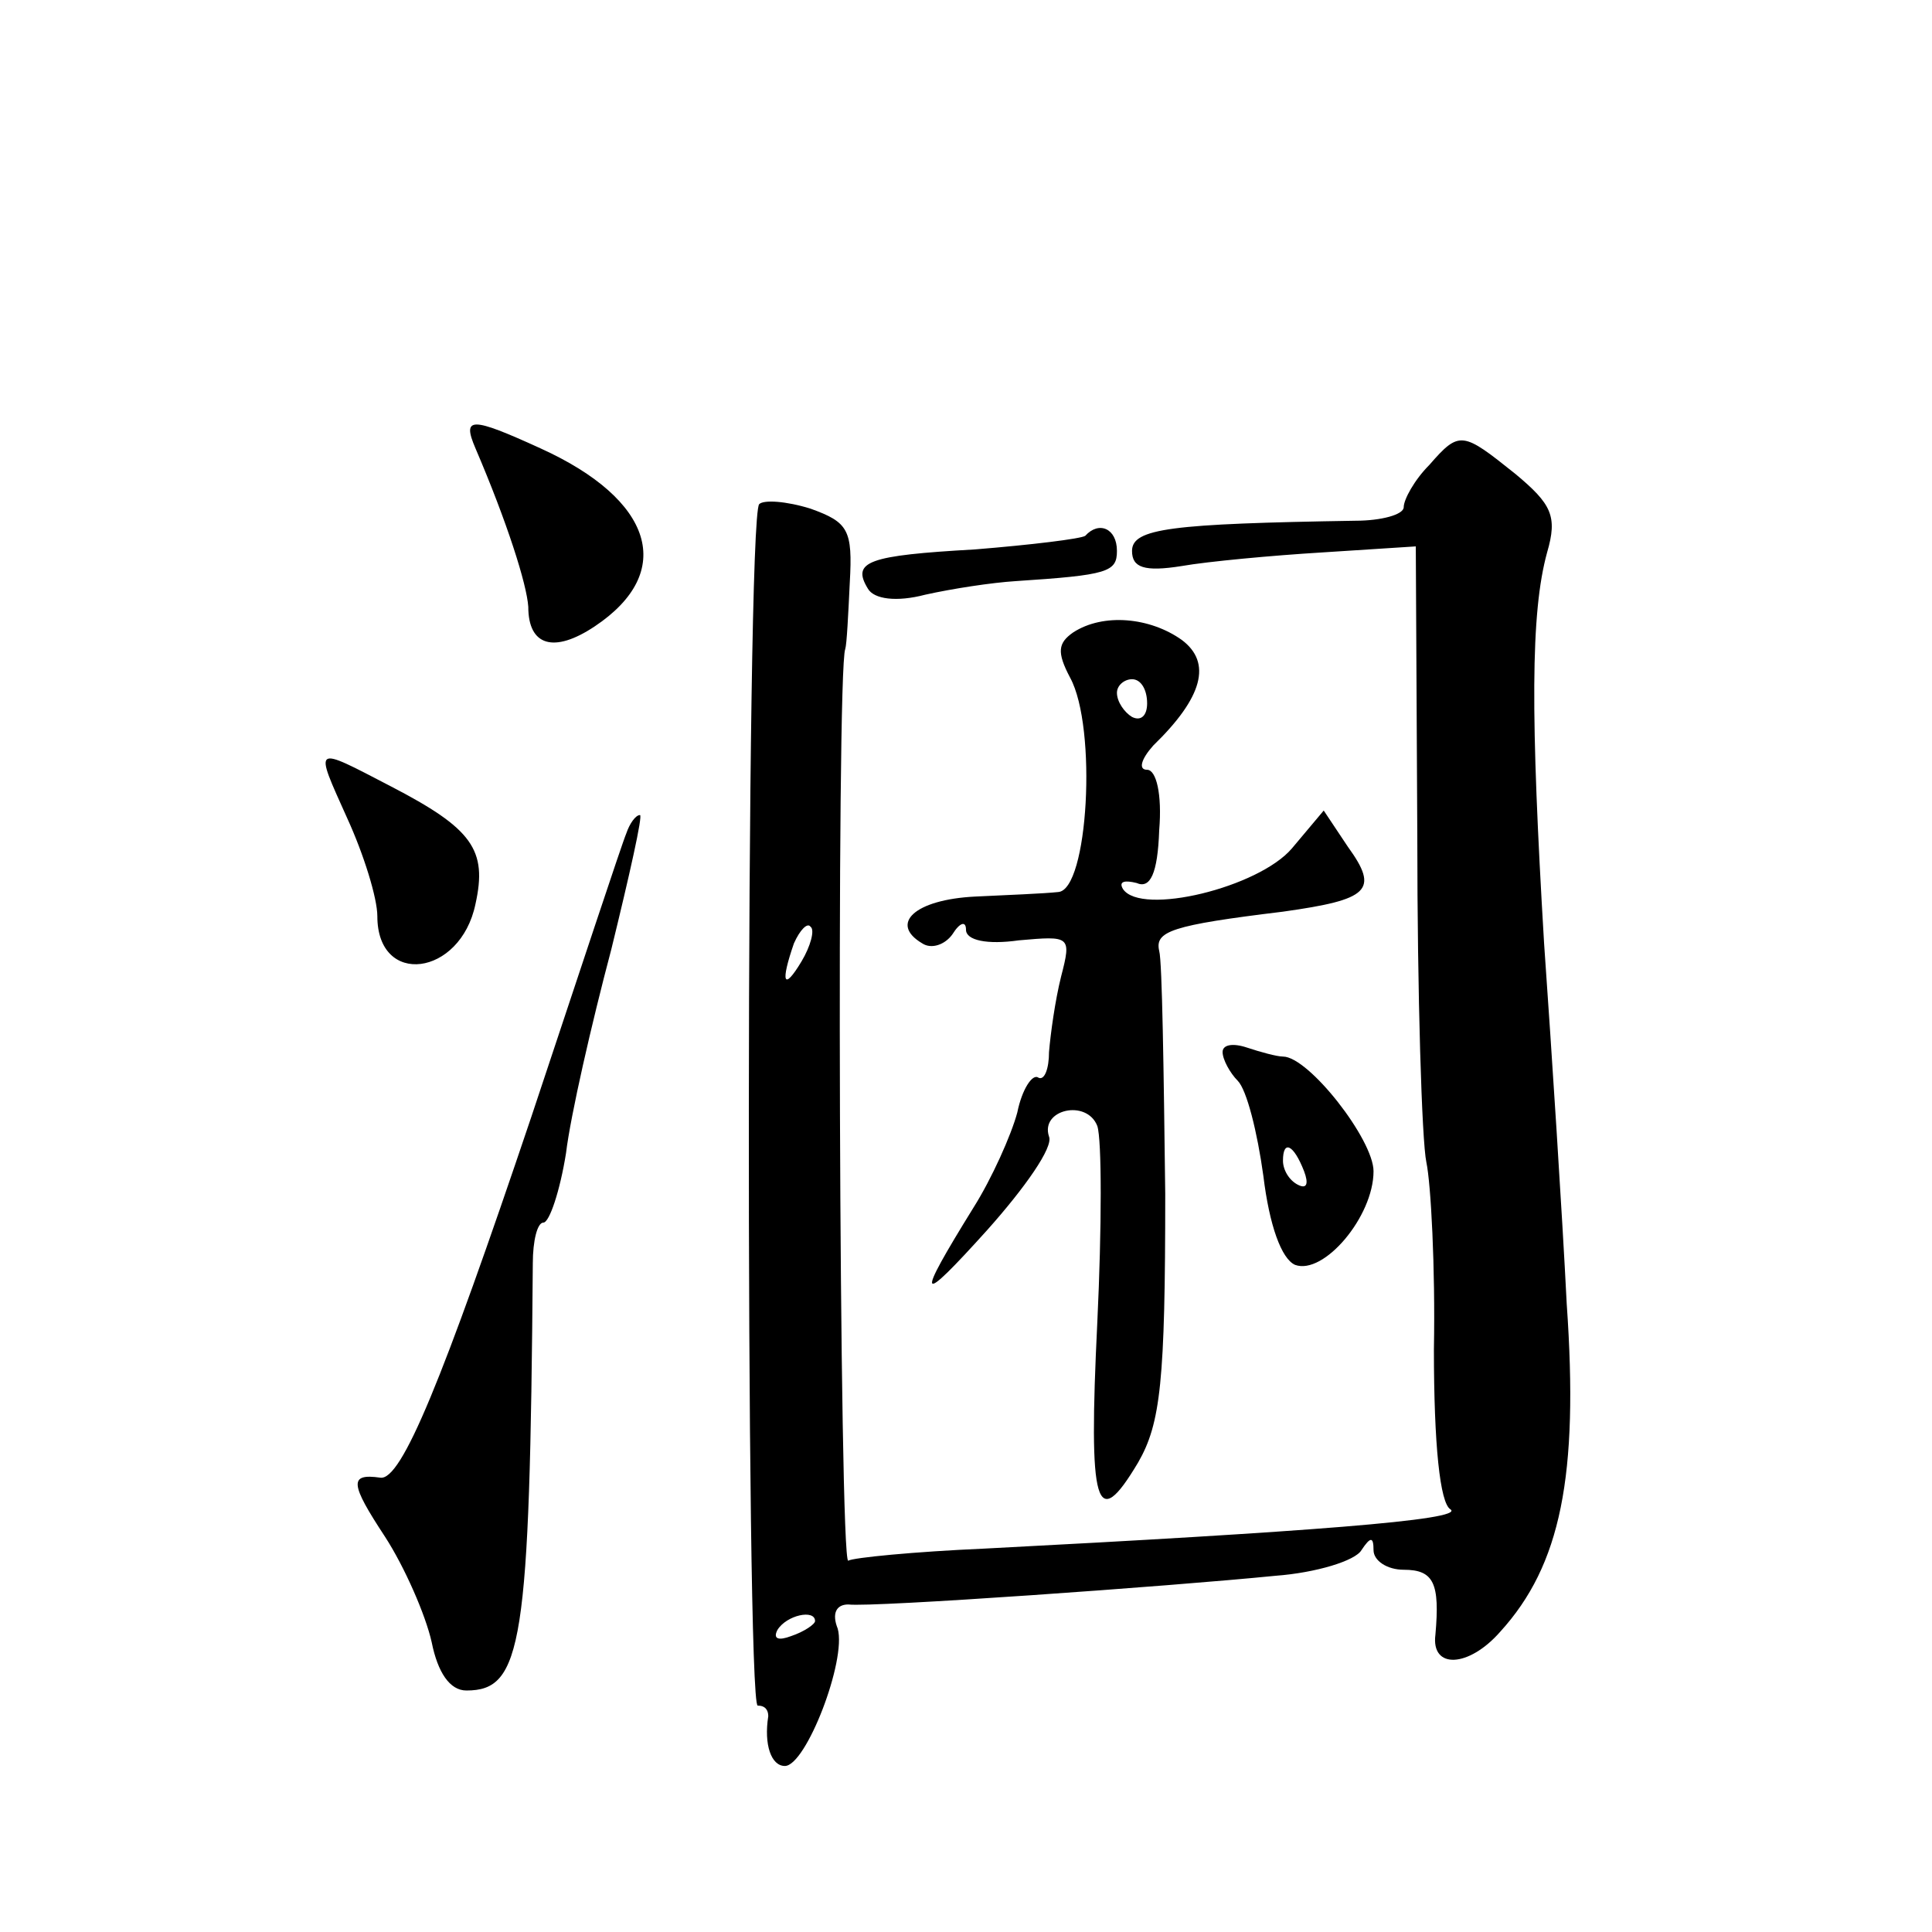
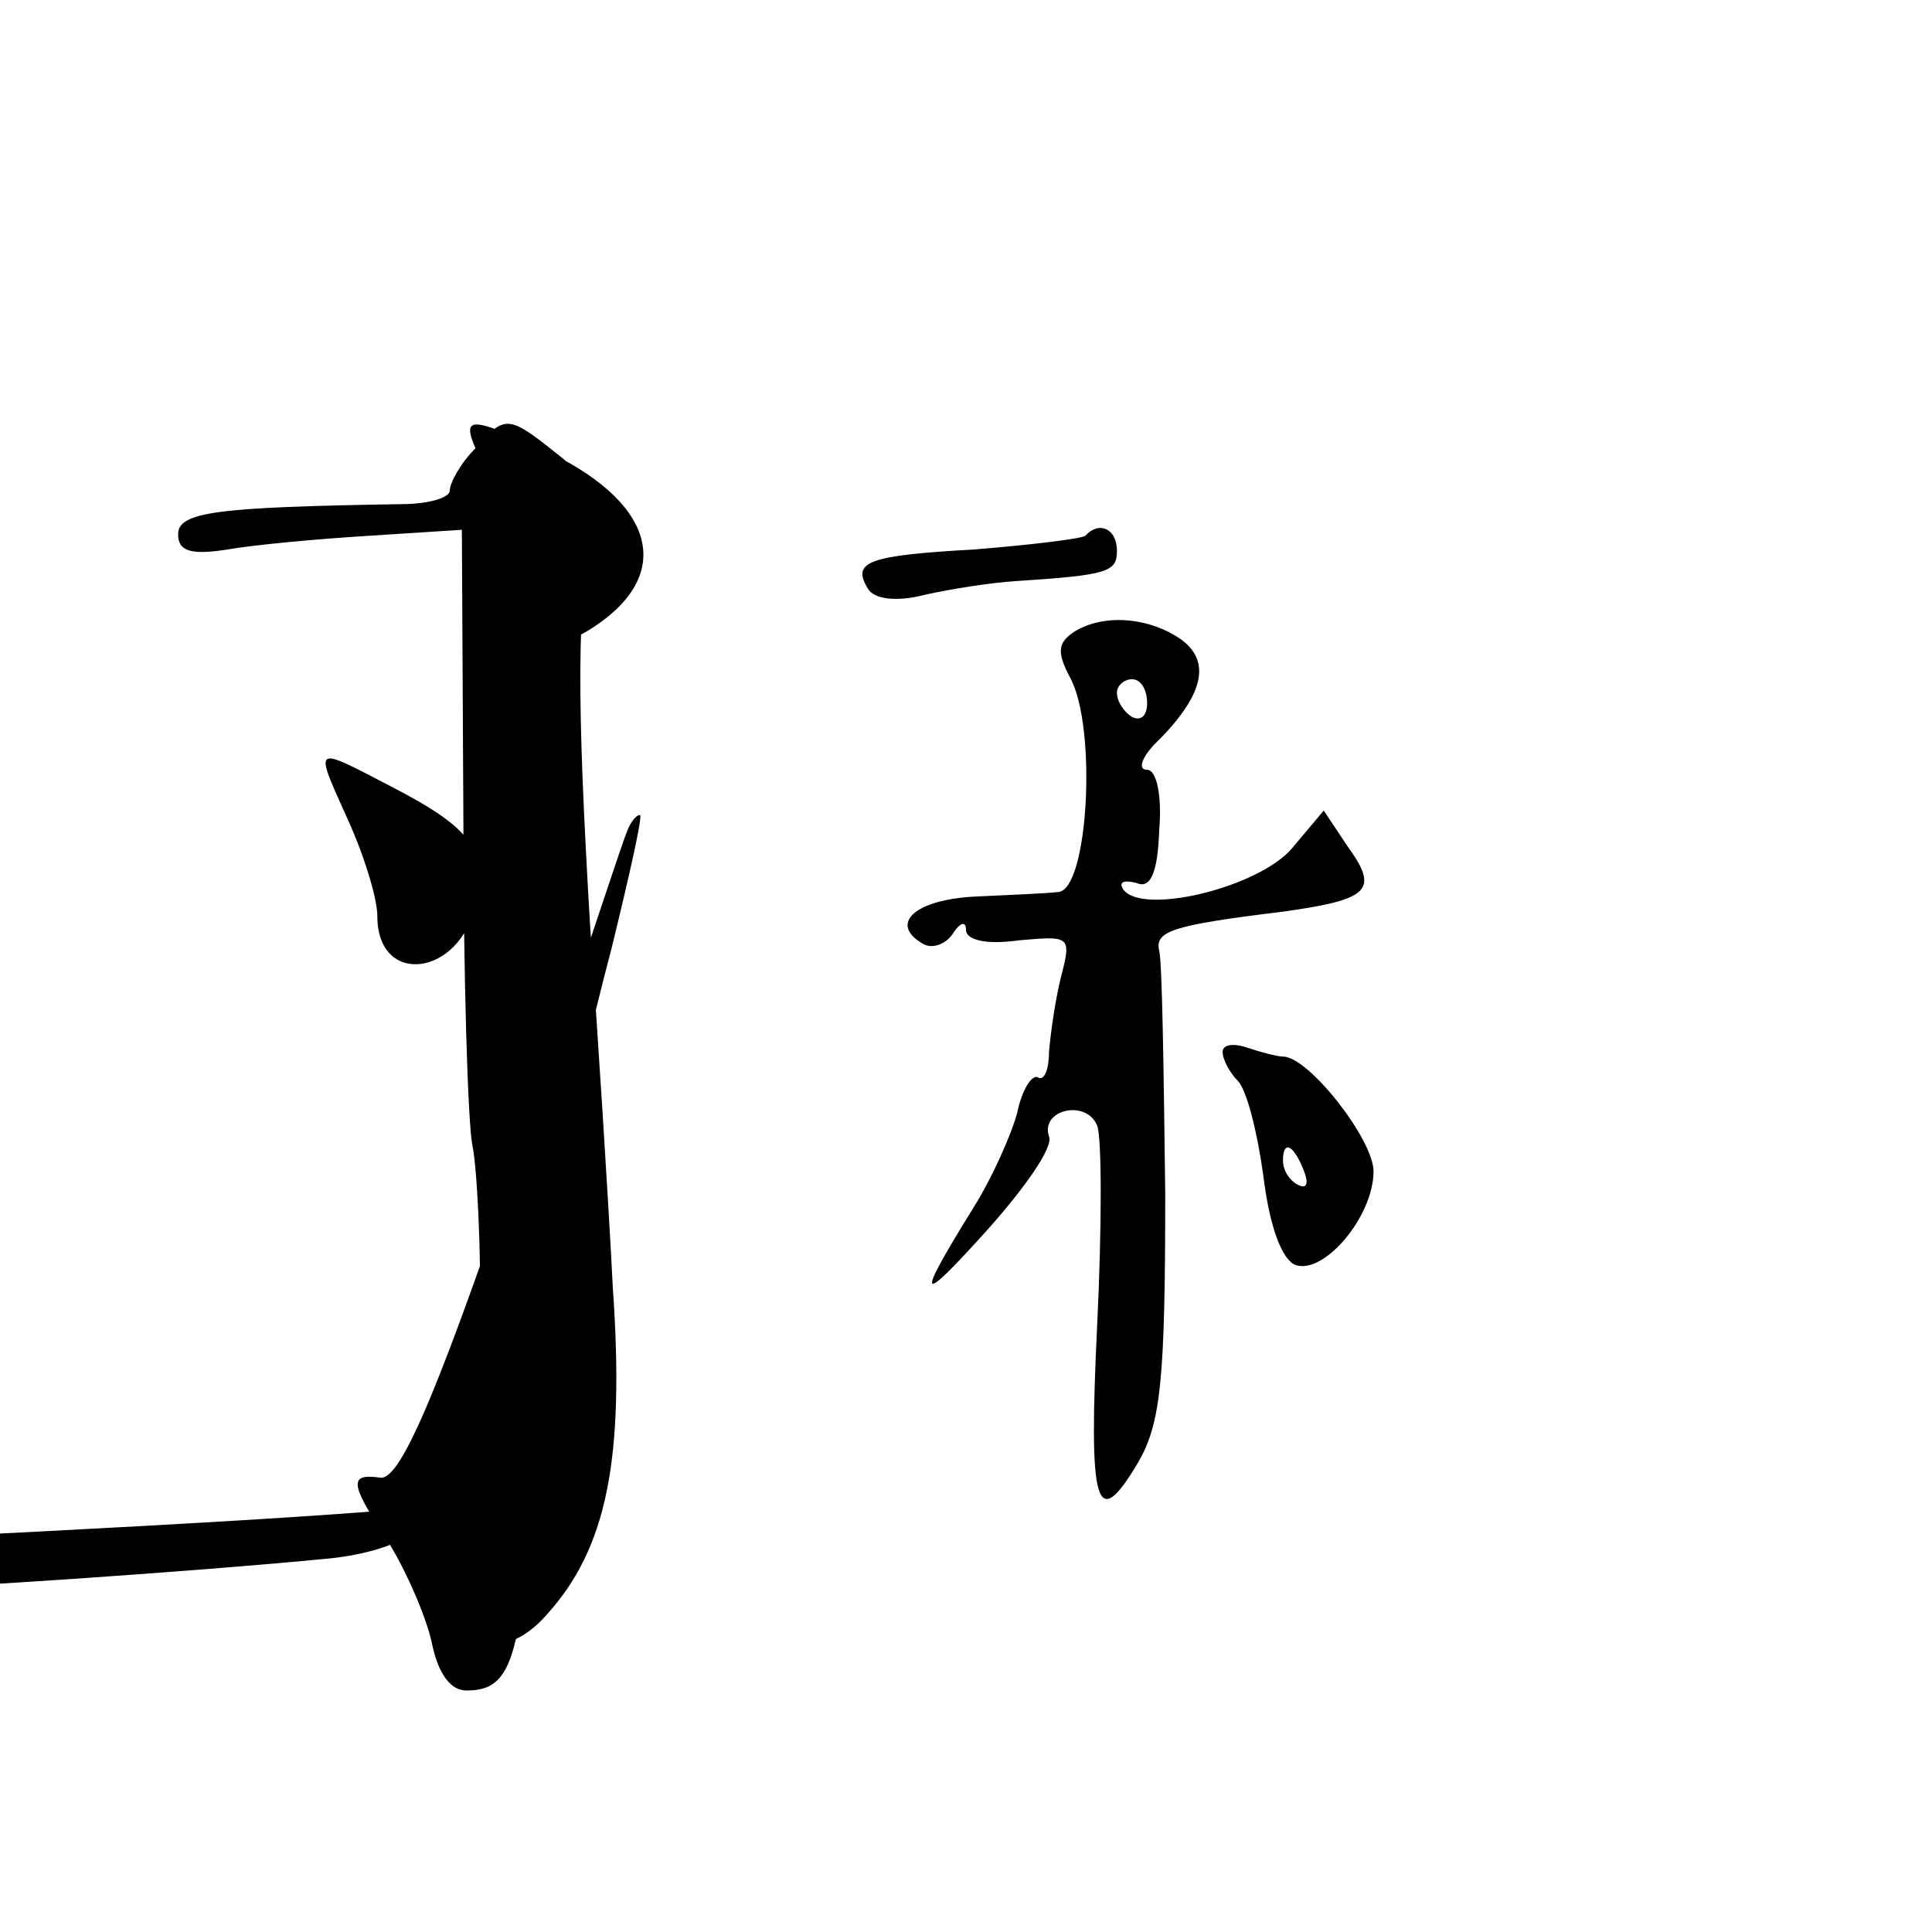
<svg xmlns="http://www.w3.org/2000/svg" version="1.0" width="128pt" height="128pt" viewBox="0 0 128 128" preserveAspectRatio="xMidYMid meet">
  <g transform="translate(0,128) scale(0.1,-0.1)" fill="#0" stroke="none">
-     <path d="M315 983 c21 -49 34 -90 35 -105 0 -26 17 -31 44 -13 54 36 39 84 -36 118 -46 21 -52 21 -43 0z M947 972 c-10 -10 -17 -23 -17 -28 0 -5 -15 -9 -32 -9 -122 -2 -148 -5 -148 -20 0 -11 8 -14 33 -10 17 3 60 7 93 9 l62 4 1 -192 c0 -105 3 -202 6 -216 3 -14 6 -70 5 -124 0 -63 4 -102 11 -106 10 -7 -97 -15 -309 -26 -46 -2 -87 -6 -90 -8 -6 -3 -8 590 -2 604 1 3 2 23 3 44 2 35 -1 40 -26 49 -16 5 -31 6 -34 3 -9 -9 -9 -796 -1 -796 5 0 7 -3 7 -7 -3 -19 2 -33 11 -33 14 0 41 70 35 91 -4 10 -1 16 7 16 16 -2 213 12 283 19 27 2 53 10 57 17 6 9 8 9 8 0 0 -7 9 -13 20 -13 20 0 24 -9 21 -43 -3 -23 22 -22 43 2 40 44 52 103 44 217 -3 60 -10 168 -15 239 -9 151 -9 219 2 259 7 24 3 32 -21 52 -35 28 -37 29 -57 6z m-416 -329 c-12 -20 -14 -14 -5 12 4 9 9 14 11 11 3 -2 0 -13 -6 -23z m9 -437 c0 -2 -7 -7 -16 -10 -8 -3 -12 -2 -9 4 6 10 25 14 25 6z M719 925 c-3 -2 -36 -6 -73 -9 -71 -4 -82 -8 -71 -26 4 -7 19 -9 38 -4 18 4 44 8 60 9 61 4 67 6 67 20 0 15 -12 20 -21 10z M711 861 c-10 -7 -11 -13 -2 -30 18 -33 12 -141 -8 -142 -9 -1 -34 -2 -55 -3 -40 -2 -57 -18 -35 -31 6 -4 15 -1 20 6 5 8 9 9 9 3 0 -7 14 -10 35 -7 34 3 35 3 28 -24 -4 -16 -7 -38 -8 -50 0 -11 -3 -19 -7 -17 -4 3 -11 -8 -14 -23 -4 -15 -17 -44 -29 -63 -39 -63 -37 -66 9 -15 25 28 44 55 41 62 -6 18 25 25 32 7 3 -9 3 -67 0 -130 -6 -123 -1 -140 27 -93 15 26 18 54 18 178 -1 81 -2 154 -4 161 -3 13 8 17 82 26 57 8 64 14 43 43 l-16 24 -21 -25 c-22 -26 -100 -45 -112 -27 -3 5 1 6 9 4 9 -4 14 6 15 35 2 24 -2 40 -8 40 -6 0 -4 7 4 16 33 32 39 55 19 70 -21 15 -52 18 -72 5z m49 -47 c0 -8 -4 -12 -10 -9 -5 3 -10 10 -10 16 0 5 5 9 10 9 6 0 10 -7 10 -16z M230 738 c11 -24 20 -53 20 -65 0 -47 55 -40 65 8 8 36 -2 50 -56 78 -52 27 -51 28 -29 -21z M415 728 c-3 -7 -31 -92 -63 -188 -59 -175 -86 -241 -100 -239 -21 3 -20 -4 3 -39 13 -20 27 -52 31 -70 4 -20 12 -32 23 -32 37 0 42 30 44 283 0 15 3 27 7 27 4 0 11 21 15 46 3 25 17 86 30 135 12 49 21 89 19 89 -3 0 -7 -6 -9 -12z M810 583 c0 -5 5 -14 10 -19 6 -6 13 -34 17 -63 4 -33 12 -55 21 -59 19 -7 52 32 52 62 0 21 -43 76 -60 76 -4 0 -15 3 -24 6 -9 3 -16 2 -16 -3z m54 -79 c3 -8 2 -12 -4 -9 -6 3 -10 10 -10 16 0 14 7 11 14 -7z" />
+     <path d="M315 983 c21 -49 34 -90 35 -105 0 -26 17 -31 44 -13 54 36 39 84 -36 118 -46 21 -52 21 -43 0z c-10 -10 -17 -23 -17 -28 0 -5 -15 -9 -32 -9 -122 -2 -148 -5 -148 -20 0 -11 8 -14 33 -10 17 3 60 7 93 9 l62 4 1 -192 c0 -105 3 -202 6 -216 3 -14 6 -70 5 -124 0 -63 4 -102 11 -106 10 -7 -97 -15 -309 -26 -46 -2 -87 -6 -90 -8 -6 -3 -8 590 -2 604 1 3 2 23 3 44 2 35 -1 40 -26 49 -16 5 -31 6 -34 3 -9 -9 -9 -796 -1 -796 5 0 7 -3 7 -7 -3 -19 2 -33 11 -33 14 0 41 70 35 91 -4 10 -1 16 7 16 16 -2 213 12 283 19 27 2 53 10 57 17 6 9 8 9 8 0 0 -7 9 -13 20 -13 20 0 24 -9 21 -43 -3 -23 22 -22 43 2 40 44 52 103 44 217 -3 60 -10 168 -15 239 -9 151 -9 219 2 259 7 24 3 32 -21 52 -35 28 -37 29 -57 6z m-416 -329 c-12 -20 -14 -14 -5 12 4 9 9 14 11 11 3 -2 0 -13 -6 -23z m9 -437 c0 -2 -7 -7 -16 -10 -8 -3 -12 -2 -9 4 6 10 25 14 25 6z M719 925 c-3 -2 -36 -6 -73 -9 -71 -4 -82 -8 -71 -26 4 -7 19 -9 38 -4 18 4 44 8 60 9 61 4 67 6 67 20 0 15 -12 20 -21 10z M711 861 c-10 -7 -11 -13 -2 -30 18 -33 12 -141 -8 -142 -9 -1 -34 -2 -55 -3 -40 -2 -57 -18 -35 -31 6 -4 15 -1 20 6 5 8 9 9 9 3 0 -7 14 -10 35 -7 34 3 35 3 28 -24 -4 -16 -7 -38 -8 -50 0 -11 -3 -19 -7 -17 -4 3 -11 -8 -14 -23 -4 -15 -17 -44 -29 -63 -39 -63 -37 -66 9 -15 25 28 44 55 41 62 -6 18 25 25 32 7 3 -9 3 -67 0 -130 -6 -123 -1 -140 27 -93 15 26 18 54 18 178 -1 81 -2 154 -4 161 -3 13 8 17 82 26 57 8 64 14 43 43 l-16 24 -21 -25 c-22 -26 -100 -45 -112 -27 -3 5 1 6 9 4 9 -4 14 6 15 35 2 24 -2 40 -8 40 -6 0 -4 7 4 16 33 32 39 55 19 70 -21 15 -52 18 -72 5z m49 -47 c0 -8 -4 -12 -10 -9 -5 3 -10 10 -10 16 0 5 5 9 10 9 6 0 10 -7 10 -16z M230 738 c11 -24 20 -53 20 -65 0 -47 55 -40 65 8 8 36 -2 50 -56 78 -52 27 -51 28 -29 -21z M415 728 c-3 -7 -31 -92 -63 -188 -59 -175 -86 -241 -100 -239 -21 3 -20 -4 3 -39 13 -20 27 -52 31 -70 4 -20 12 -32 23 -32 37 0 42 30 44 283 0 15 3 27 7 27 4 0 11 21 15 46 3 25 17 86 30 135 12 49 21 89 19 89 -3 0 -7 -6 -9 -12z M810 583 c0 -5 5 -14 10 -19 6 -6 13 -34 17 -63 4 -33 12 -55 21 -59 19 -7 52 32 52 62 0 21 -43 76 -60 76 -4 0 -15 3 -24 6 -9 3 -16 2 -16 -3z m54 -79 c3 -8 2 -12 -4 -9 -6 3 -10 10 -10 16 0 14 7 11 14 -7z" />
  </g>
</svg>